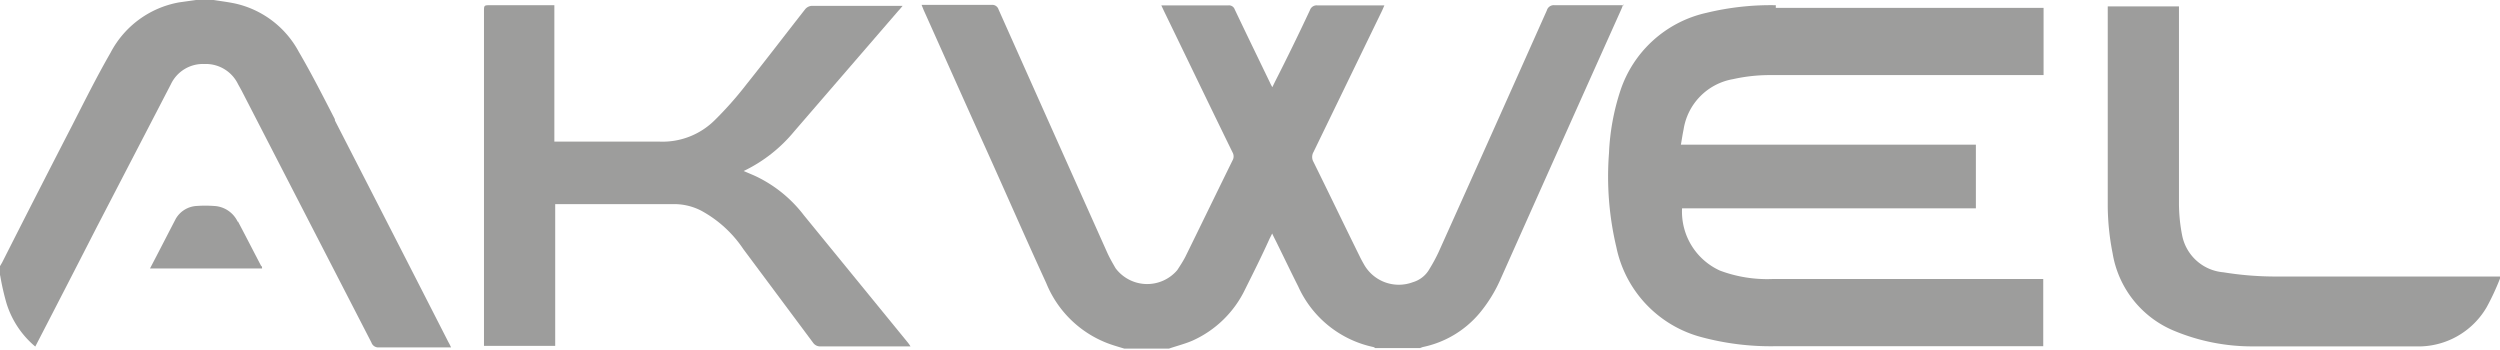
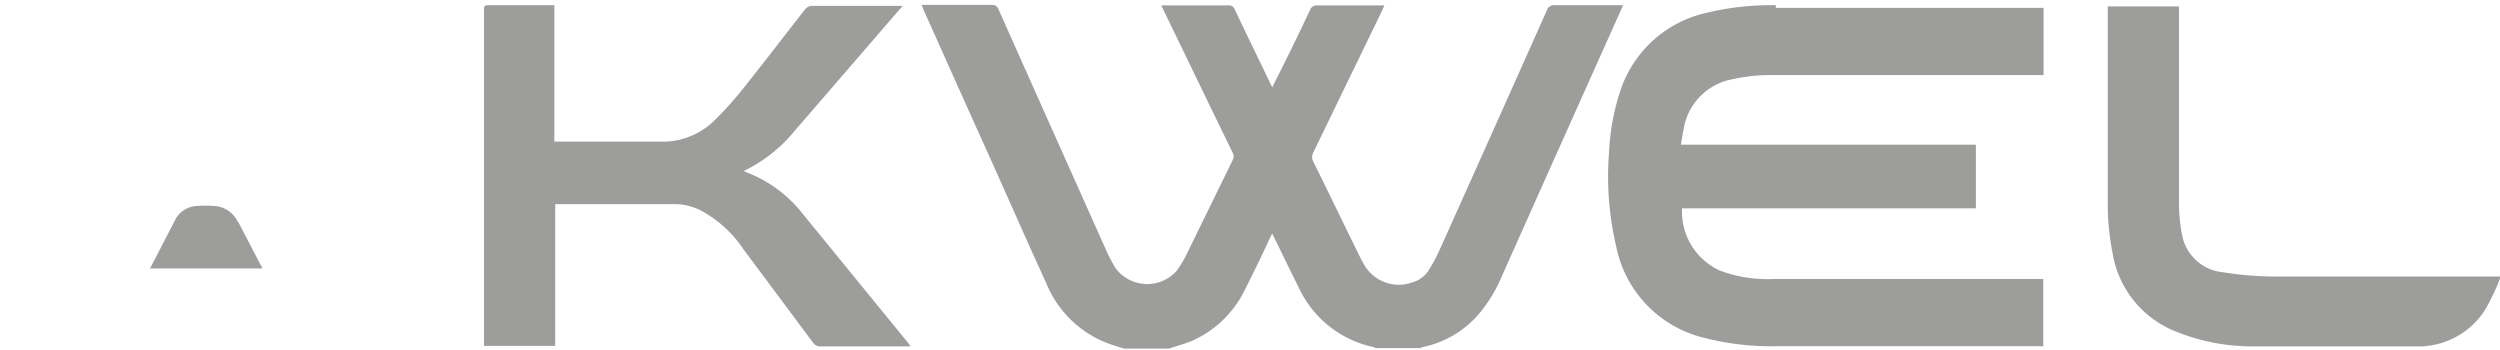
<svg xmlns="http://www.w3.org/2000/svg" id="Capa_1" data-name="Capa 1" width="148.82" height="20.81" viewBox="0 0 148.82 20.81">
  <defs>
    <style>.cls-1{fill:none;}.cls-2{clip-path:url(#clip-path);}.cls-3{fill:#9d9d9c;}</style>
    <clipPath id="clip-path" transform="translate(-286 -378.19)">
      <rect class="cls-1" x="286" y="378.19" width="148.82" height="20.81" />
    </clipPath>
  </defs>
  <title>logo-akwel</title>
  <g class="cls-2">
    <path class="cls-3" d="M382.67,378.5h-4.13a.43.43,0,0,0-.46.31q-3.21,7.2-6.44,14.38a9.64,9.64,0,0,1-.54,1,1.68,1.68,0,0,1-1,.8,2.38,2.38,0,0,1-2.91-1.07c-.09-.16-.18-.32-.26-.49-.92-1.86-1.82-3.74-2.74-5.6a.59.59,0,0,1,0-.59l4.08-8.41.14-.32h-4a.42.42,0,0,0-.43.28q-1,2.14-2.09,4.28l-.15.31a2.74,2.74,0,0,1-.15-.29c-.7-1.45-1.4-2.89-2.09-4.34a.36.36,0,0,0-.37-.24h-3.72l-.28,0,.16.34c1.36,2.8,2.71,5.61,4.08,8.41a.48.48,0,0,1,0,.48c-.94,1.91-1.87,3.83-2.81,5.74-.14.27-.31.53-.48.79a2.35,2.35,0,0,1-3.67-.11c-.17-.29-.34-.59-.48-.89q-3.25-7.26-6.49-14.52a.39.39,0,0,0-.41-.27h-3.86l-.31,0,.12.3c1.2,2.67,2.39,5.35,3.59,8s2.45,5.52,3.71,8.26a6.42,6.42,0,0,0,3.57,3.55c.35.14.71.24,1.07.35h2.67c.47-.16.95-.28,1.39-.47a6.36,6.36,0,0,0,3.14-3.06c.5-1,1-2,1.45-3l.16-.32c.11.24.22.44.32.65.41.83.81,1.67,1.23,2.5a6.36,6.36,0,0,0,4.48,3.61.33.33,0,0,1,.1.06h2.67l.16-.06a6,6,0,0,0,3.37-2,8.54,8.54,0,0,0,1.29-2.1q3.57-8,7.16-16a3,3,0,0,0,.11-.29" transform="translate(-286 -378.19)" />
-     <path class="cls-3" d="M305.93,385.28c-.69-1.34-1.38-2.7-2.14-4A5.71,5.71,0,0,0,300,378.4c-.42-.09-.85-.14-1.28-.21h-1.05l-1,.14a5.75,5.75,0,0,0-4.09,3c-.8,1.39-1.52,2.83-2.25,4.26q-2.12,4.11-4.21,8.24l-.16.27v.29l.06.25a15,15,0,0,0,.36,1.58,5.45,5.45,0,0,0,1.72,2.6l.14-.27q1.77-3.42,3.52-6.84l4.41-8.5a2.11,2.11,0,0,1,2-1.21,2.13,2.13,0,0,1,2,1.2l.21.38,7.73,15a.43.43,0,0,0,.44.29c1.32,0,2.63,0,4,0l.3,0a3.15,3.15,0,0,0-.16-.32q-3.37-6.6-6.75-13.18" transform="translate(-286 -378.19)" />
    <path class="cls-3" d="M434.65,394.65c-4.45,0-8.9,0-13.35,0a19.34,19.34,0,0,1-2.94-.25,2.74,2.74,0,0,1-2.46-2.19,10,10,0,0,1-.19-2c0-3.76,0-7.52,0-11.28v-.36h-4.24v.25c0,3.9,0,7.79,0,11.69a15,15,0,0,0,.29,2.76,6.06,6.06,0,0,0,3.73,4.64,12.07,12.07,0,0,0,4.59.9c3.24,0,6.49,0,9.73,0a4.7,4.7,0,0,0,4.22-2.34,14.6,14.6,0,0,0,.79-1.7v-.12h-.17" transform="translate(-286 -378.19)" />
    <path class="cls-3" d="M391.71,378.5a16.24,16.24,0,0,0-4.11.45,7,7,0,0,0-5.15,4.66,13.72,13.72,0,0,0-.67,3.7,18.18,18.18,0,0,0,.44,5.6,7,7,0,0,0,5.07,5.35,15.89,15.89,0,0,0,4.34.54h15.69l.31,0v-4H391.49a8,8,0,0,1-3.1-.5,3.85,3.85,0,0,1-2.26-3.71h17.49v-3.79H386.06c.06-.33.1-.62.16-.9a3.6,3.6,0,0,1,2.95-3,10,10,0,0,1,2.1-.24c5.33,0,10.66,0,16,0h.38v-4H391.71" transform="translate(-286 -378.19)" />
    <path class="cls-3" d="M333.85,391a7.82,7.82,0,0,0-2.68-2.23c-.27-.14-.56-.25-.9-.4a8.84,8.84,0,0,0,3-2.35l6.21-7.19c.08-.08.15-.17.25-.29h-.2c-1.74,0-3.49,0-5.23,0a.55.55,0,0,0-.37.2c-1.17,1.49-2.32,3-3.51,4.49a21.09,21.09,0,0,1-1.88,2.12,4.41,4.41,0,0,1-3.29,1.27c-1.94,0-3.88,0-5.82,0H319V378.5H315.2c-.39,0-.39,0-.39.38v19.9h4.24v-8.44h7.07a3.52,3.52,0,0,1,1.6.38,7.07,7.07,0,0,1,2.53,2.3l4.15,5.57a.51.51,0,0,0,.46.22h5.34a2.12,2.12,0,0,0-.16-.23L333.85,391" transform="translate(-286 -378.19)" />
    <path class="cls-3" d="M300.15,391.39a1.64,1.64,0,0,0-1.43-.94,7,7,0,0,0-1,0,1.53,1.53,0,0,0-1.26.77c-.52,1-1,1.94-1.53,2.95h6.67c0-.08,0-.12-.06-.16-.46-.88-.91-1.76-1.37-2.63" transform="translate(-286 -378.19)" />
  </g>
</svg>